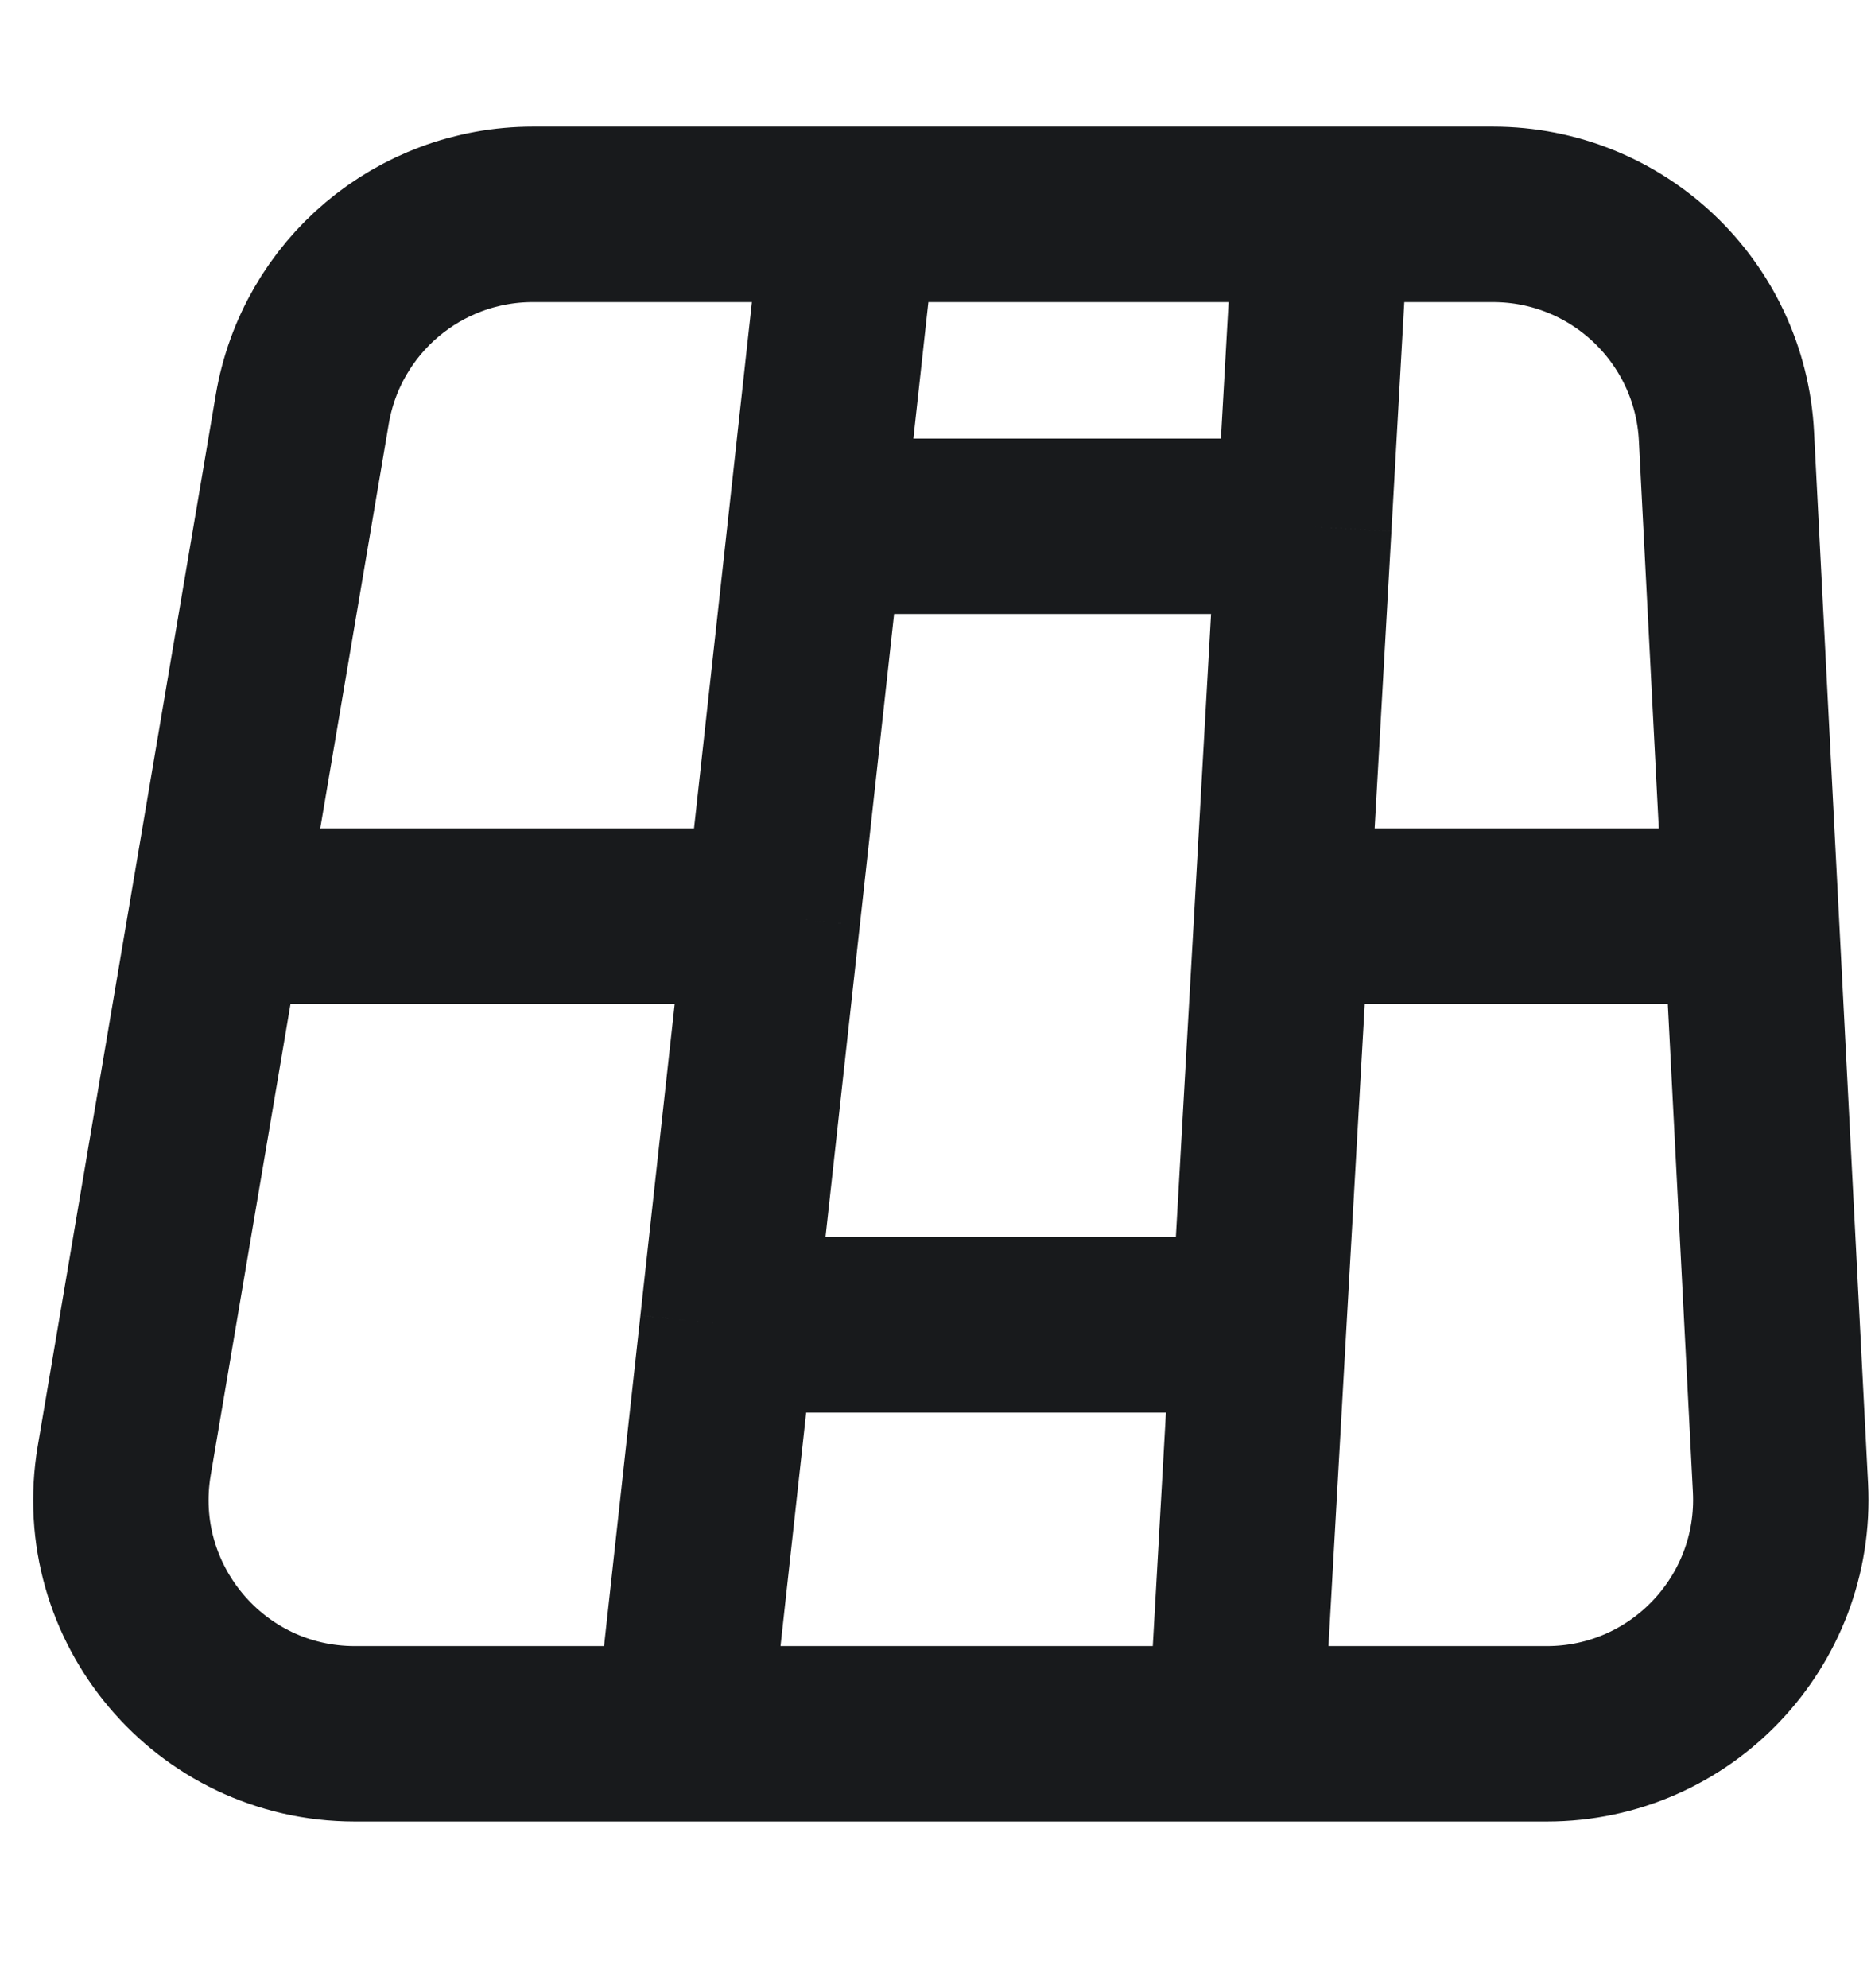
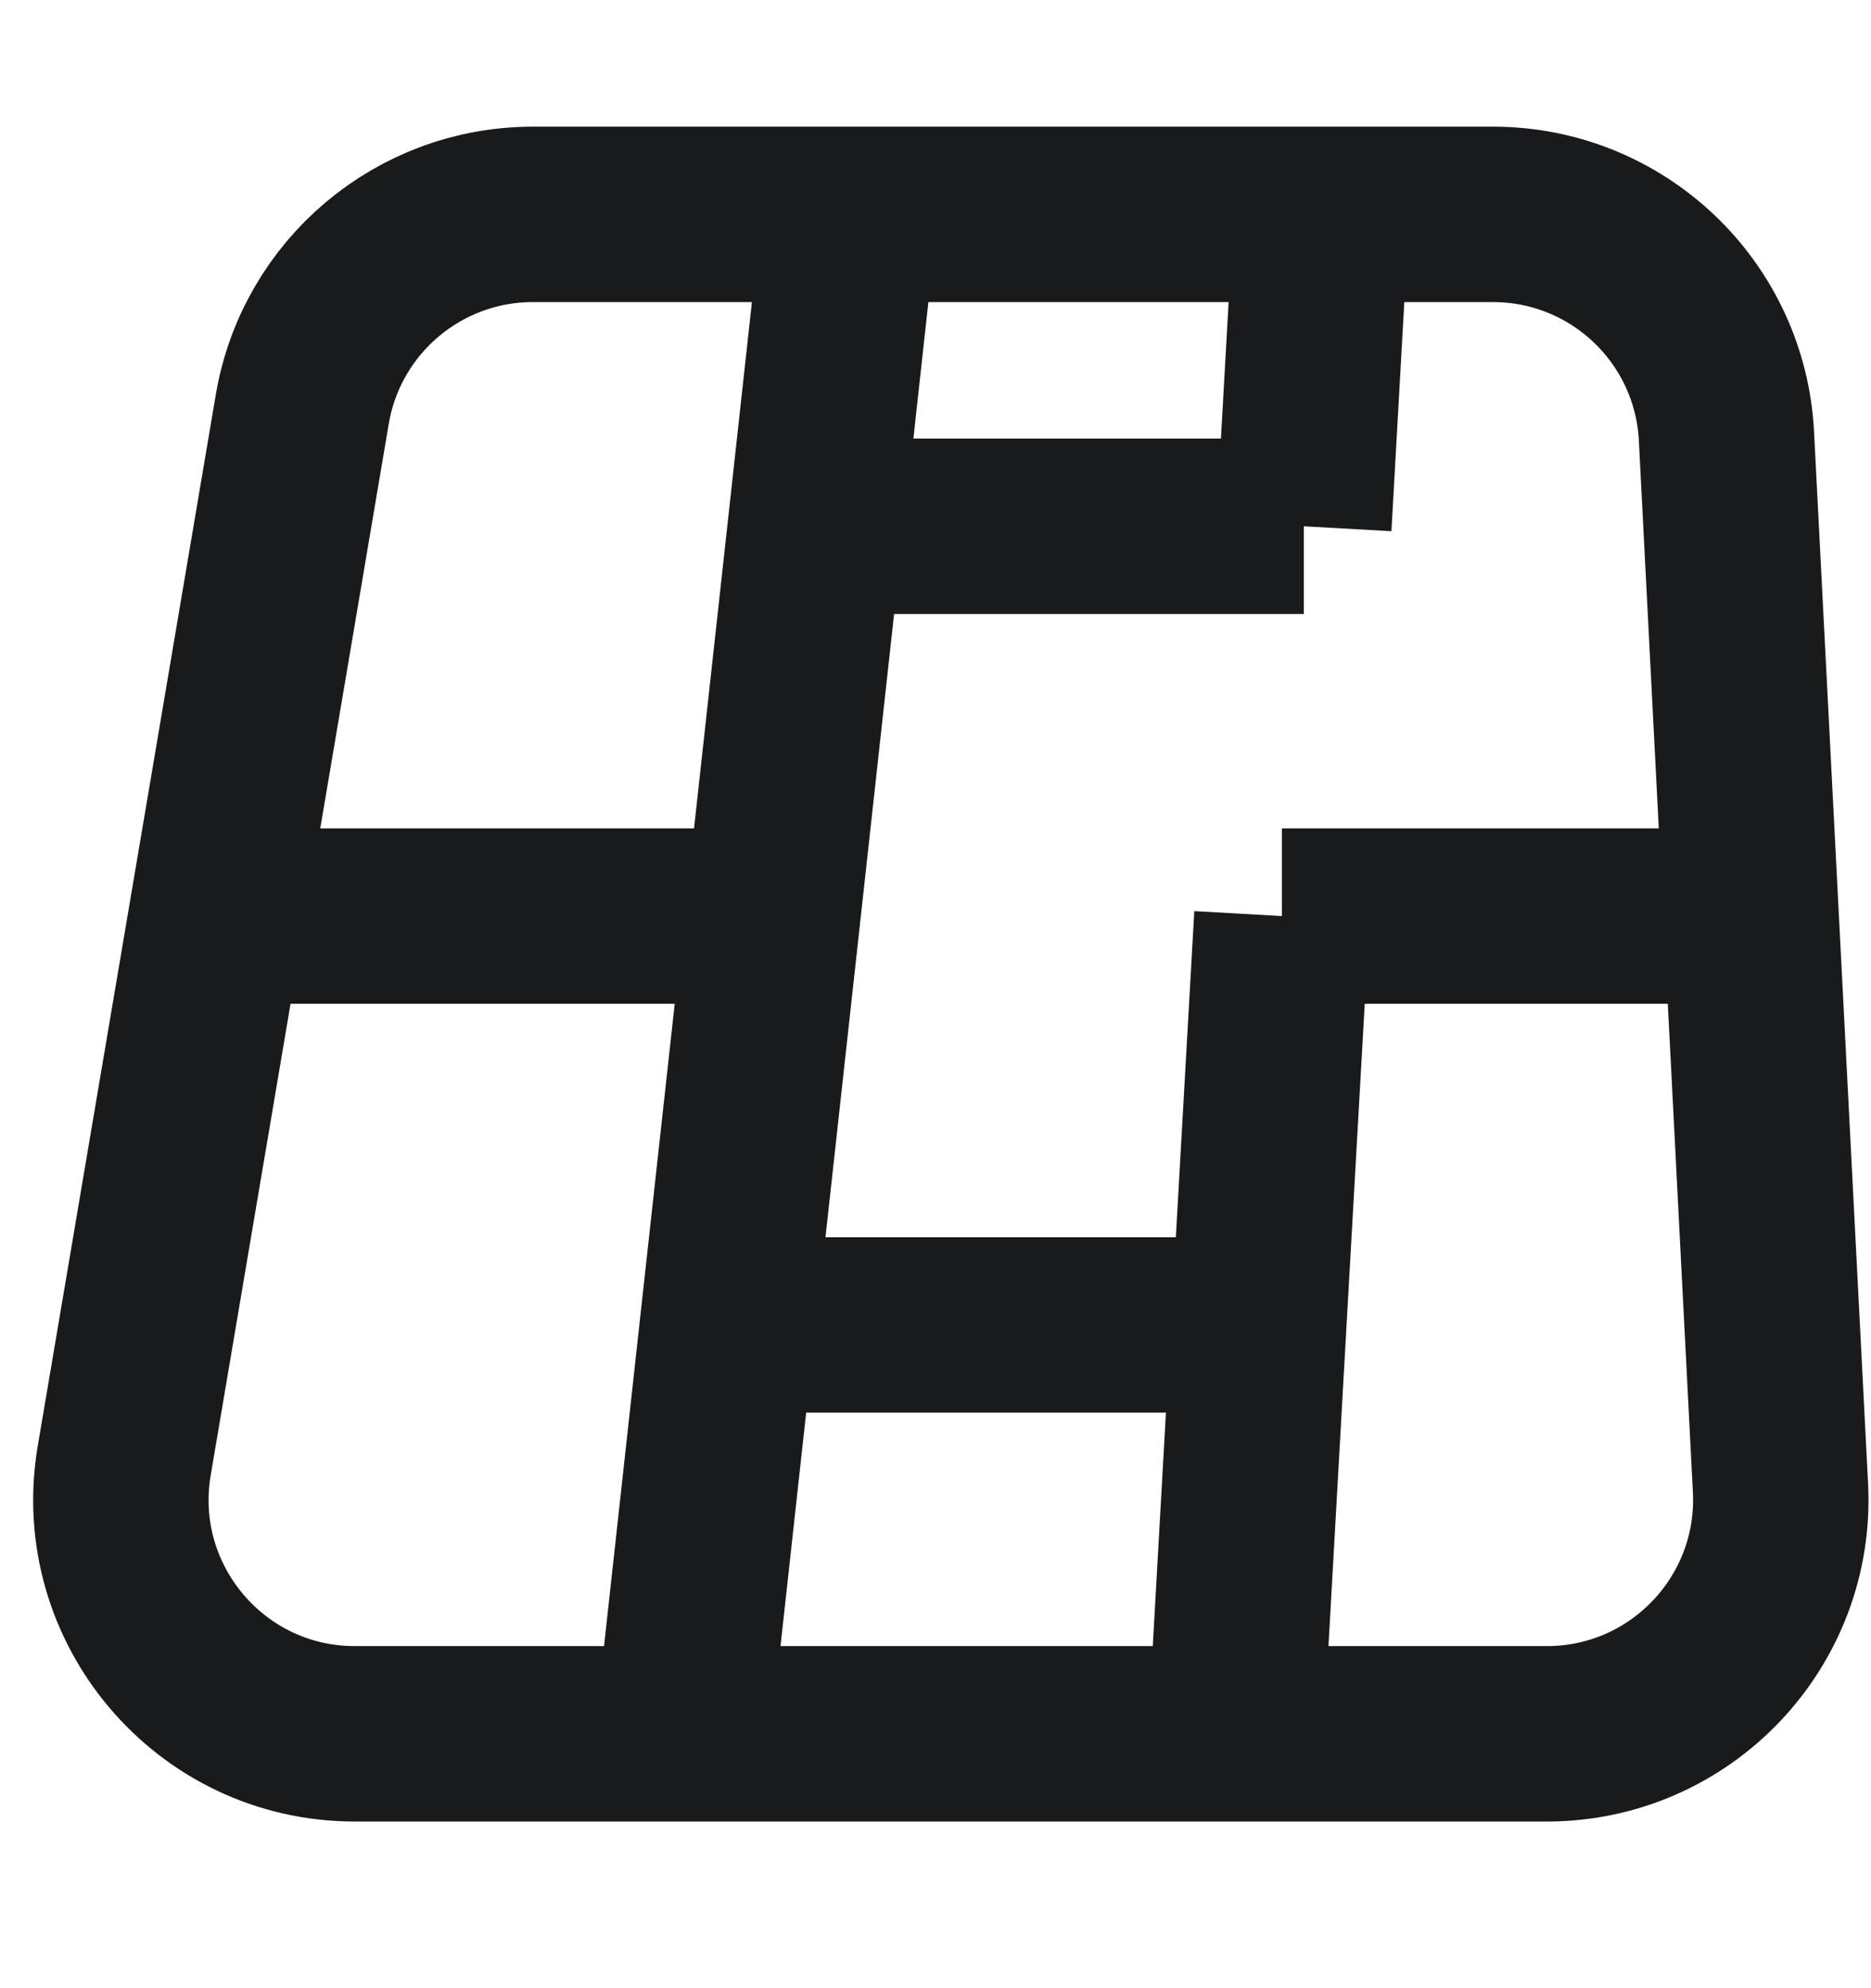
<svg xmlns="http://www.w3.org/2000/svg" width="16" height="17" viewBox="0 0 16 17" fill="none">
-   <path d="M7.267 1.833H4.557C3.581 1.833 2.748 2.537 2.585 3.499L1.851 7.833M7.267 1.833H11.3M7.267 1.833L6.974 4.5M5.8 15.166L6.222 11.329M11.3 1.833H12.767C13.832 1.833 14.71 2.667 14.764 3.731L15.226 12.722C15.284 13.865 14.373 14.825 13.228 14.825H10.567M11.3 1.833L11.15 4.5M10.567 14.825H3.034C1.796 14.825 0.856 13.711 1.062 12.491L1.851 7.833M10.567 14.825L10.764 11.329M1.851 7.833H6.607M6.607 7.833L6.974 4.5M6.607 7.833L6.222 11.329M10.962 7.833H15M10.962 7.833L11.15 4.5M10.962 7.833L10.764 11.329M11.15 4.5H6.974M10.764 11.329H6.222" stroke="#181A1C" stroke-width="1.5" />
+   <path d="M7.267 1.833H4.557C3.581 1.833 2.748 2.537 2.585 3.499L1.851 7.833M7.267 1.833H11.3M7.267 1.833L6.974 4.5M5.8 15.166L6.222 11.329M11.3 1.833H12.767C13.832 1.833 14.71 2.667 14.764 3.731L15.226 12.722C15.284 13.865 14.373 14.825 13.228 14.825H10.567M11.3 1.833L11.15 4.5M10.567 14.825H3.034C1.796 14.825 0.856 13.711 1.062 12.491L1.851 7.833M10.567 14.825L10.764 11.329M1.851 7.833H6.607M6.607 7.833L6.974 4.5M6.607 7.833L6.222 11.329M10.962 7.833H15M10.962 7.833M10.962 7.833L10.764 11.329M11.15 4.5H6.974M10.764 11.329H6.222" stroke="#181A1C" stroke-width="1.5" />
</svg>